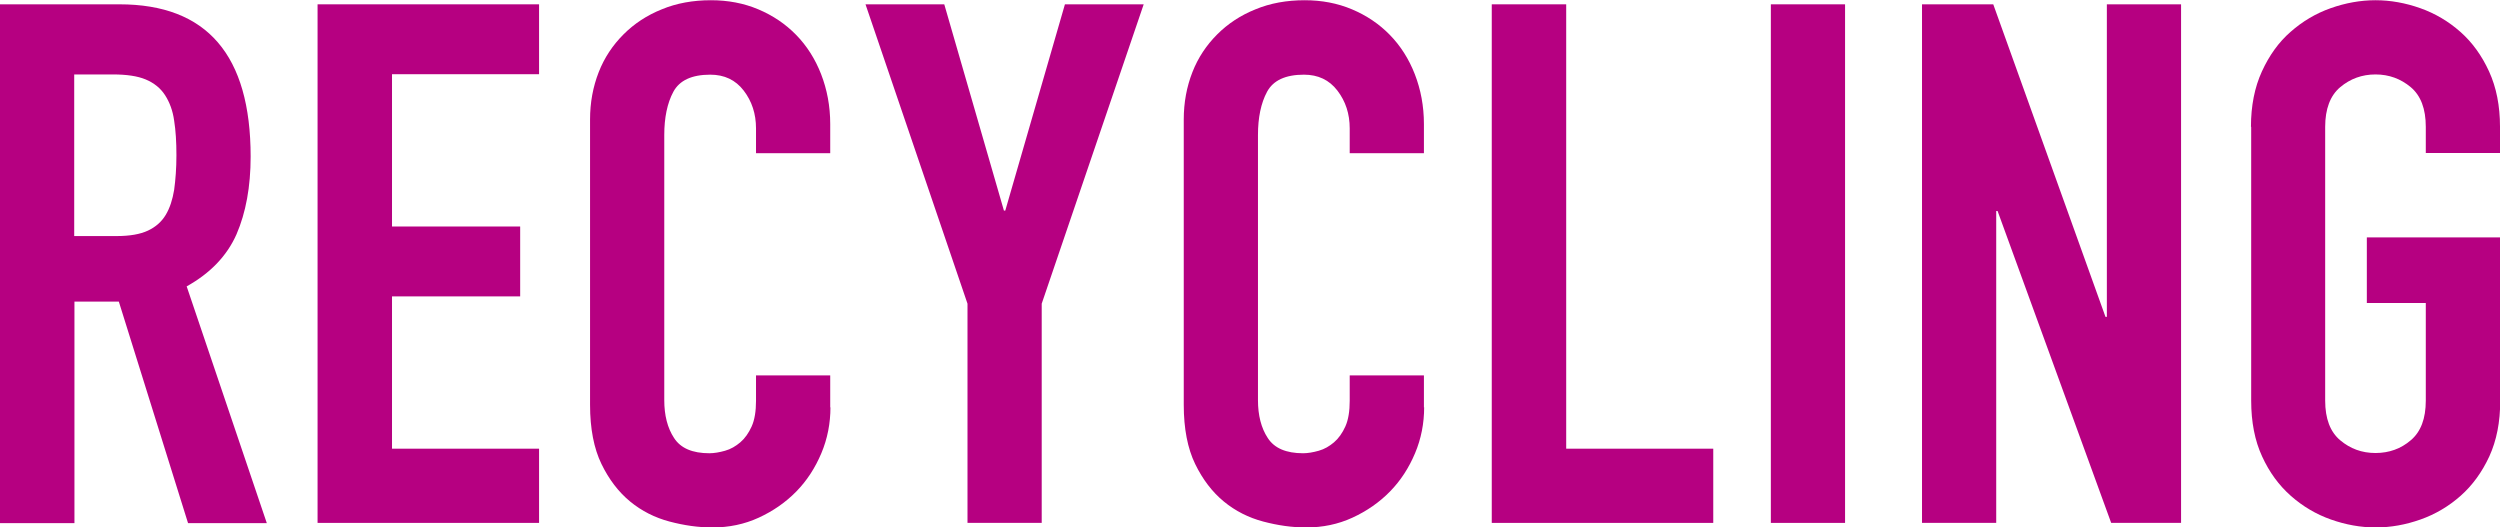
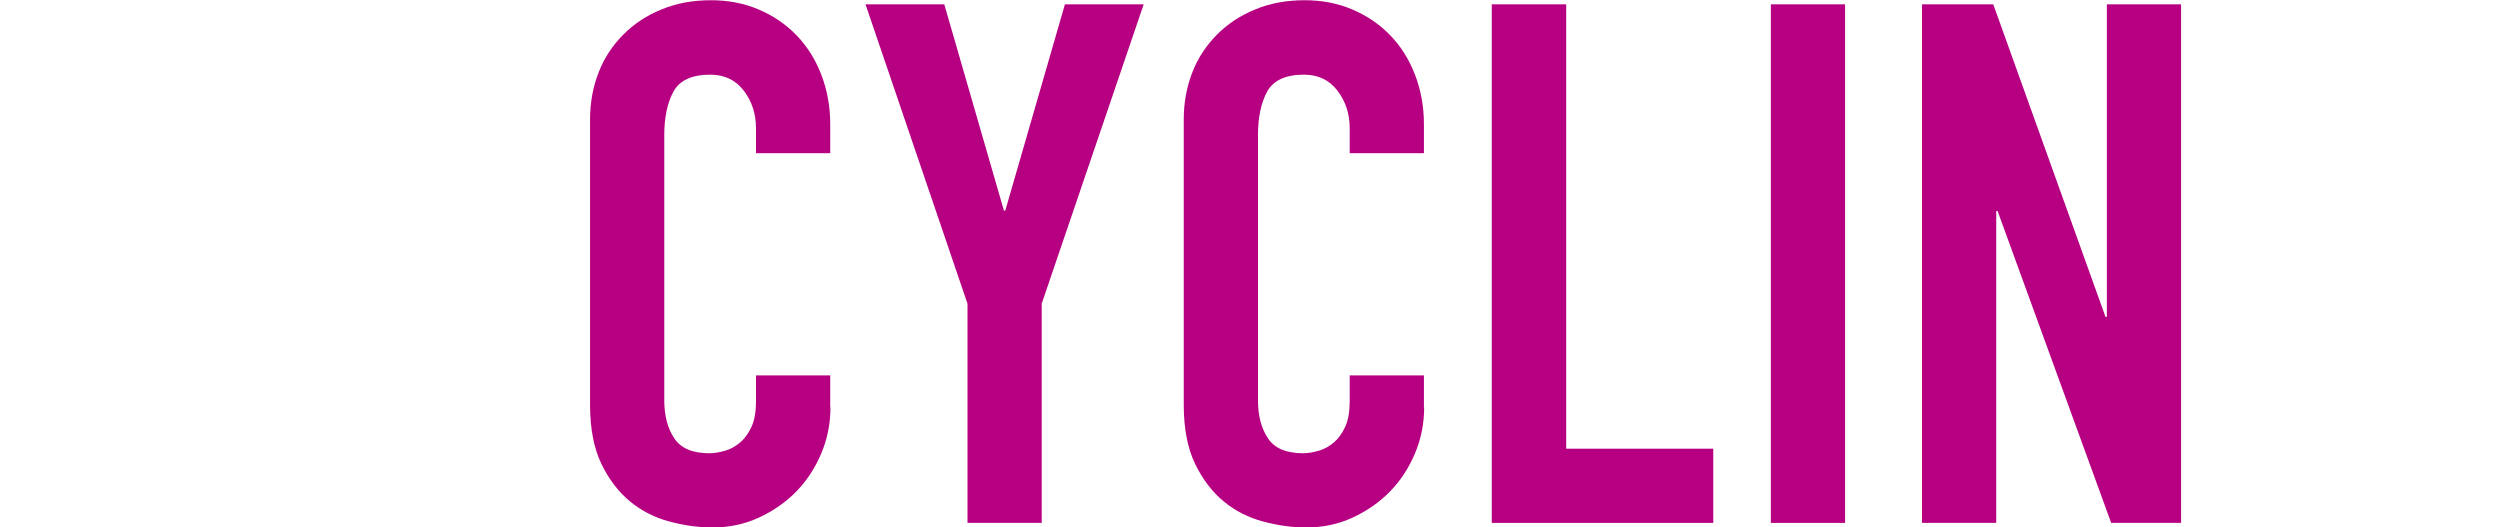
<svg xmlns="http://www.w3.org/2000/svg" id="_レイヤー_2" viewBox="0 0 109.82 23.17">
  <defs>
    <style>.cls-1{fill:#b60081;stroke-width:0px;}</style>
  </defs>
  <g id="design">
-     <path class="cls-1" d="m0,.19h5.25c3.84,0,5.76,2.23,5.76,6.69,0,1.32-.21,2.46-.62,3.41-.42.95-1.15,1.71-2.19,2.29l3.52,10.4h-3.46l-3.04-9.73h-1.95v9.73H0V.19Zm3.26,10.18h1.86c.58,0,1.04-.08,1.38-.24.34-.16.6-.39.78-.69.18-.3.3-.67.37-1.1.06-.44.1-.94.1-1.52s-.03-1.08-.1-1.52c-.06-.44-.2-.81-.4-1.12-.2-.31-.49-.54-.85-.69s-.84-.22-1.44-.22h-1.7v7.1Z" />
-     <path class="cls-1" d="m13.95.19h9.73v3.07h-6.46v6.69h5.63v3.07h-5.63v6.69h6.46v3.26h-9.73V.19Z" />
    <path class="cls-1" d="m36.48,17.89c0,.7-.13,1.38-.4,2.02-.27.64-.63,1.2-1.1,1.68-.47.48-1.02.86-1.65,1.15-.63.29-1.31.43-2.03.43-.62,0-1.25-.09-1.89-.26-.64-.17-1.22-.46-1.73-.88-.51-.42-.93-.97-1.26-1.65s-.5-1.55-.5-2.59V5.25c0-.75.13-1.44.38-2.08s.62-1.19,1.09-1.66,1.03-.84,1.68-1.1c.65-.27,1.37-.4,2.16-.4.75,0,1.44.13,2.08.4.64.27,1.19.64,1.66,1.12.47.48.84,1.06,1.1,1.73s.4,1.4.4,2.19v1.28h-3.26v-1.09c0-.64-.18-1.19-.54-1.66-.36-.47-.85-.7-1.47-.7-.81,0-1.35.25-1.62.75-.27.5-.4,1.14-.4,1.9v11.65c0,.66.14,1.22.43,1.66.29.45.81.67,1.55.67.21,0,.44-.04.69-.11.25-.07.47-.2.67-.37.2-.17.37-.41.5-.7s.19-.67.19-1.12v-1.12h3.26v1.41Z" />
    <path class="cls-1" d="m42.5,13.34L38.02.19h3.46l2.62,9.06h.06L46.78.19h3.46l-4.48,13.15v9.63h-3.26v-9.63Z" />
    <path class="cls-1" d="m62.56,17.89c0,.7-.13,1.38-.4,2.02-.27.64-.63,1.2-1.1,1.68-.47.48-1.02.86-1.65,1.15-.63.29-1.31.43-2.03.43-.62,0-1.25-.09-1.89-.26-.64-.17-1.22-.46-1.73-.88-.51-.42-.93-.97-1.26-1.65s-.5-1.55-.5-2.59V5.25c0-.75.13-1.44.38-2.08s.62-1.19,1.09-1.66,1.03-.84,1.68-1.1c.65-.27,1.37-.4,2.16-.4.75,0,1.44.13,2.08.4.64.27,1.19.64,1.66,1.12.47.48.84,1.06,1.1,1.73s.4,1.4.4,2.19v1.28h-3.26v-1.09c0-.64-.18-1.19-.54-1.66-.36-.47-.85-.7-1.47-.7-.81,0-1.35.25-1.62.75-.27.5-.4,1.14-.4,1.9v11.65c0,.66.14,1.22.43,1.66.29.45.81.67,1.55.67.21,0,.44-.04.69-.11.25-.07.47-.2.67-.37.2-.17.37-.41.5-.7s.19-.67.19-1.12v-1.12h3.26v1.41Z" />
    <path class="cls-1" d="m65.54.19h3.26v19.52h6.46v3.26h-9.73V.19Z" />
    <path class="cls-1" d="m77.79.19h3.26v22.78h-3.26V.19Z" />
    <path class="cls-1" d="m84.42.19h3.14l4.93,13.73h.06V.19h3.26v22.78h-3.07l-4.99-13.7h-.06v13.7h-3.26V.19Z" />
-     <path class="cls-1" d="m98.88,5.57c0-.92.16-1.73.48-2.43.32-.7.74-1.29,1.26-1.74.52-.46,1.11-.81,1.76-1.04.65-.23,1.31-.35,1.97-.35s1.32.12,1.97.35c.65.23,1.24.58,1.76,1.04.52.46.94,1.04,1.26,1.74.32.7.48,1.51.48,2.43v1.15h-3.26v-1.15c0-.79-.22-1.37-.66-1.74-.44-.37-.96-.56-1.55-.56s-1.11.19-1.55.56c-.44.37-.66.96-.66,1.74v12.03c0,.79.22,1.37.66,1.74.44.37.95.56,1.55.56s1.12-.19,1.55-.56c.44-.37.66-.95.66-1.74v-4.29h-2.59v-2.88h5.86v7.17c0,.94-.16,1.75-.48,2.45-.32.69-.74,1.27-1.26,1.73-.52.46-1.11.81-1.76,1.04-.65.23-1.31.35-1.97.35s-1.32-.12-1.97-.35c-.65-.23-1.24-.58-1.76-1.04-.52-.46-.94-1.03-1.26-1.73-.32-.69-.48-1.51-.48-2.45V5.57Z" />
  </g>
</svg>